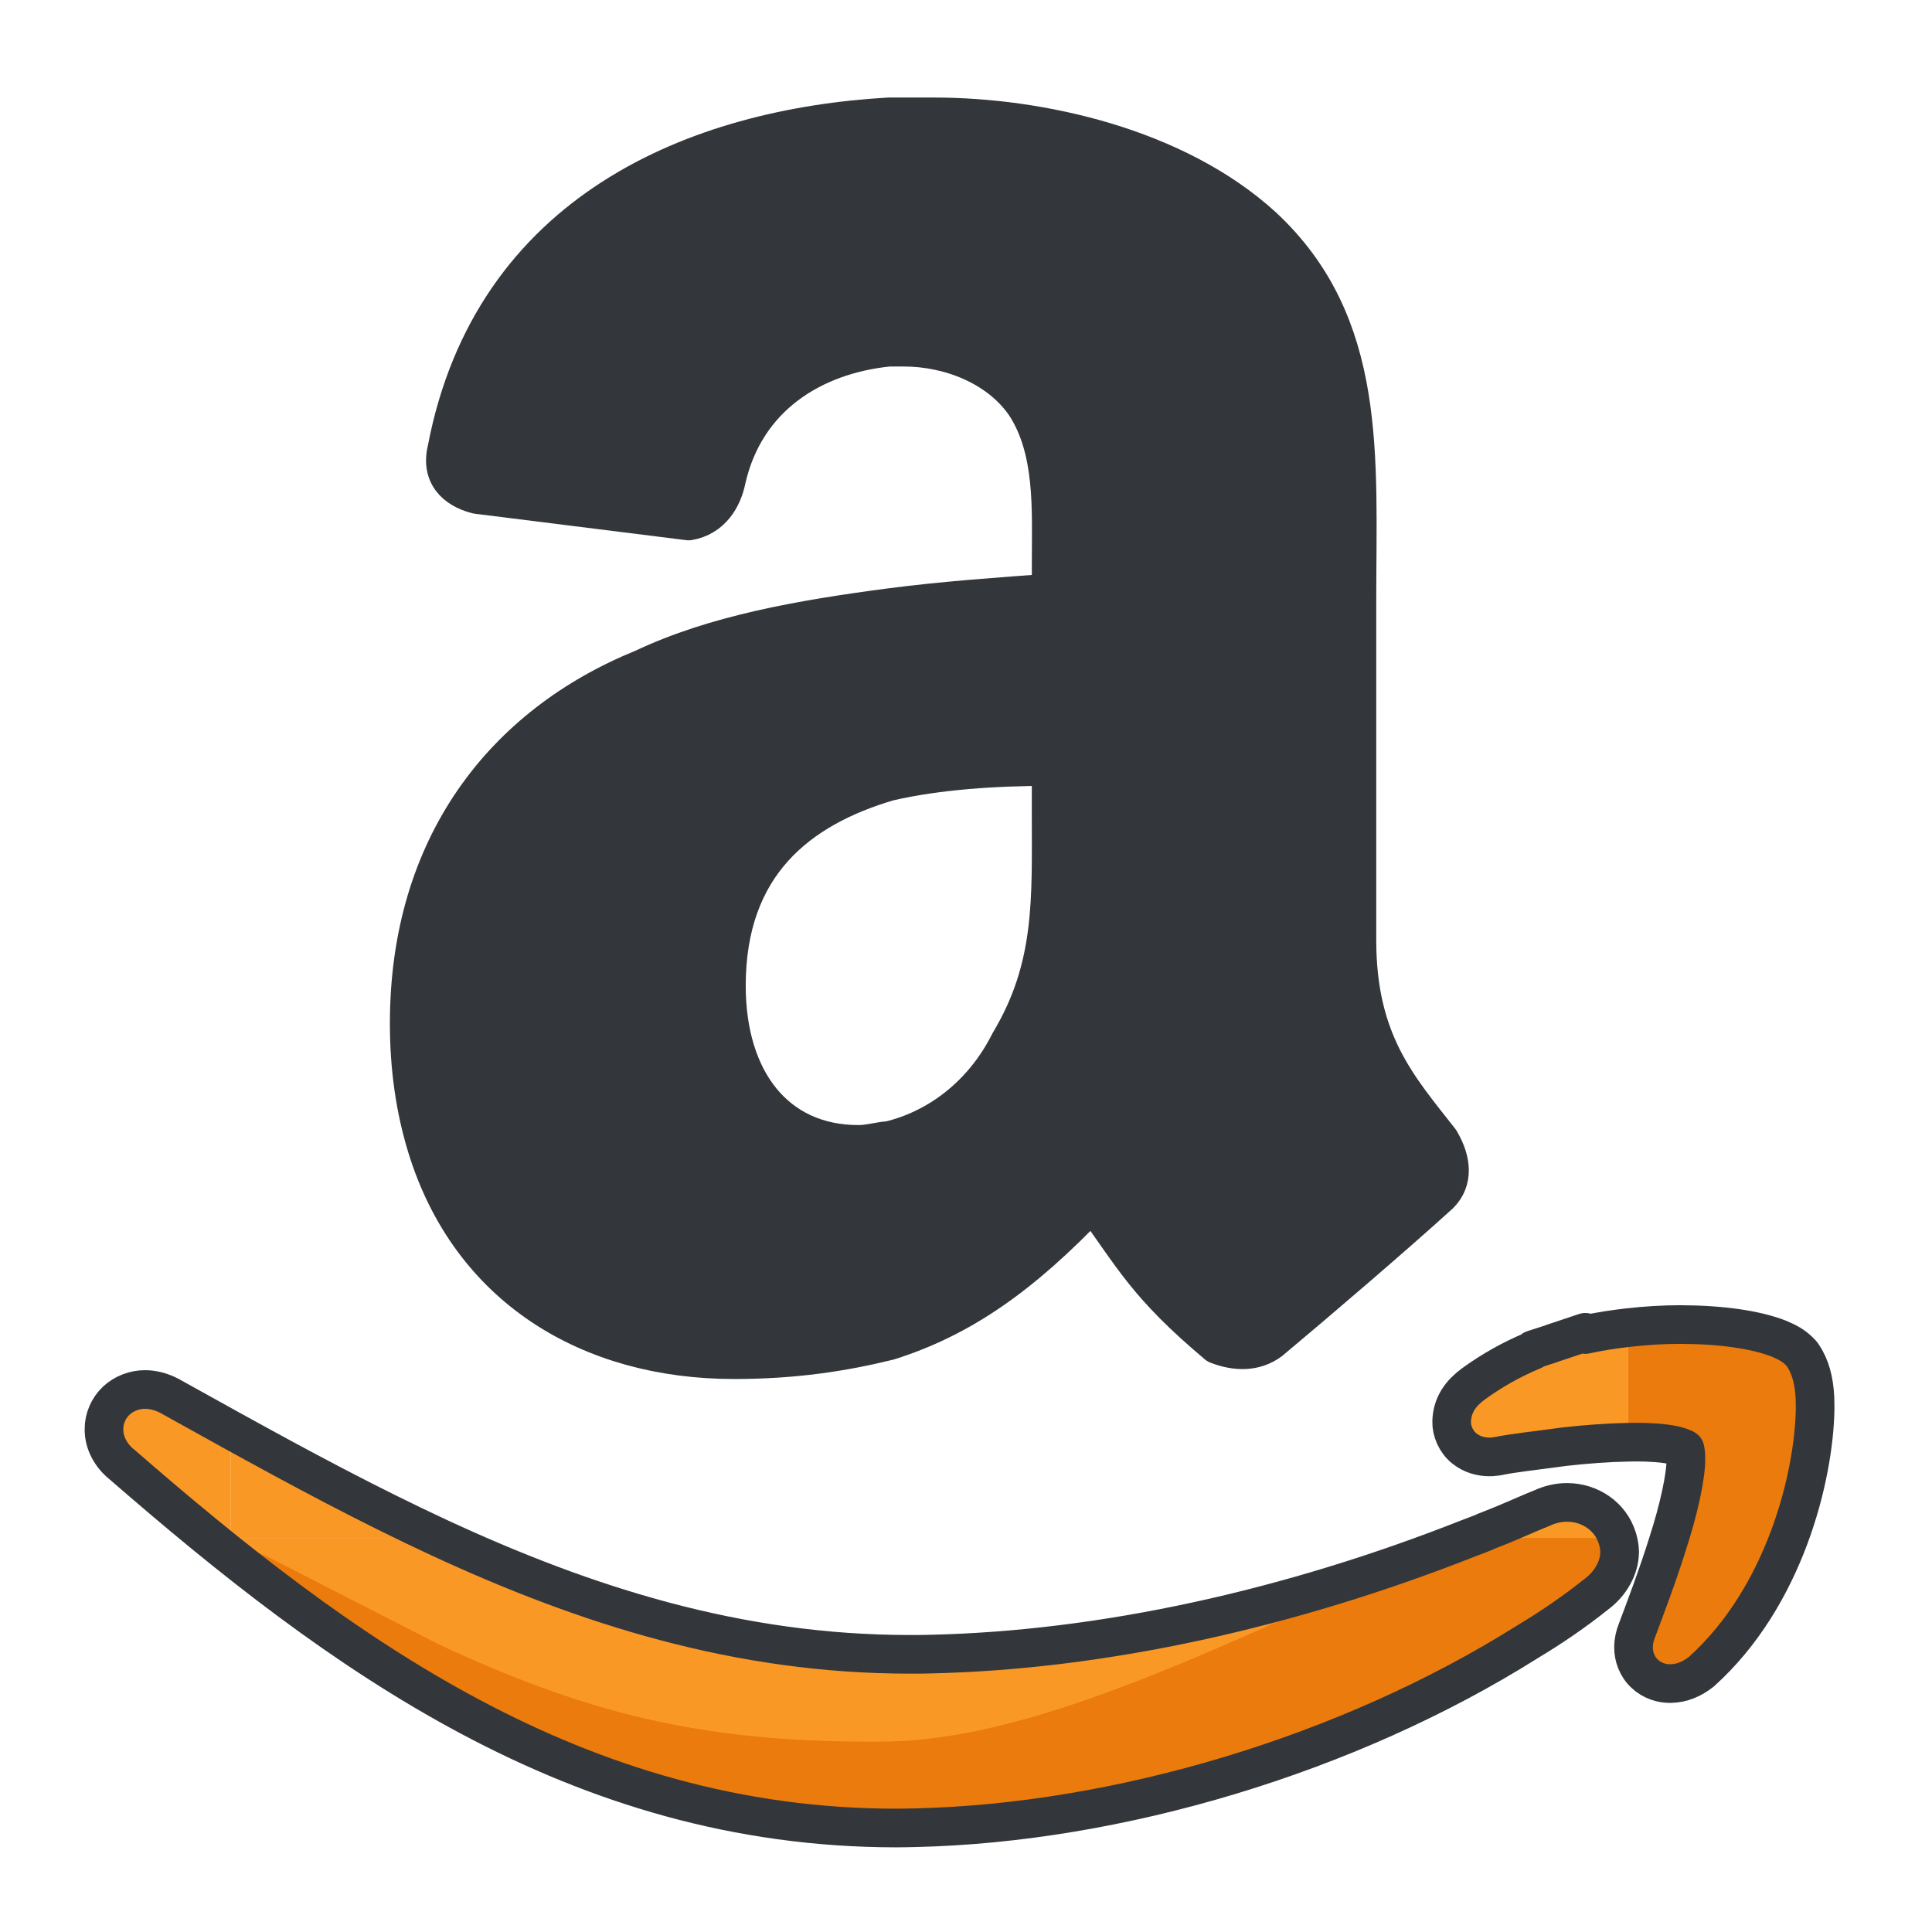
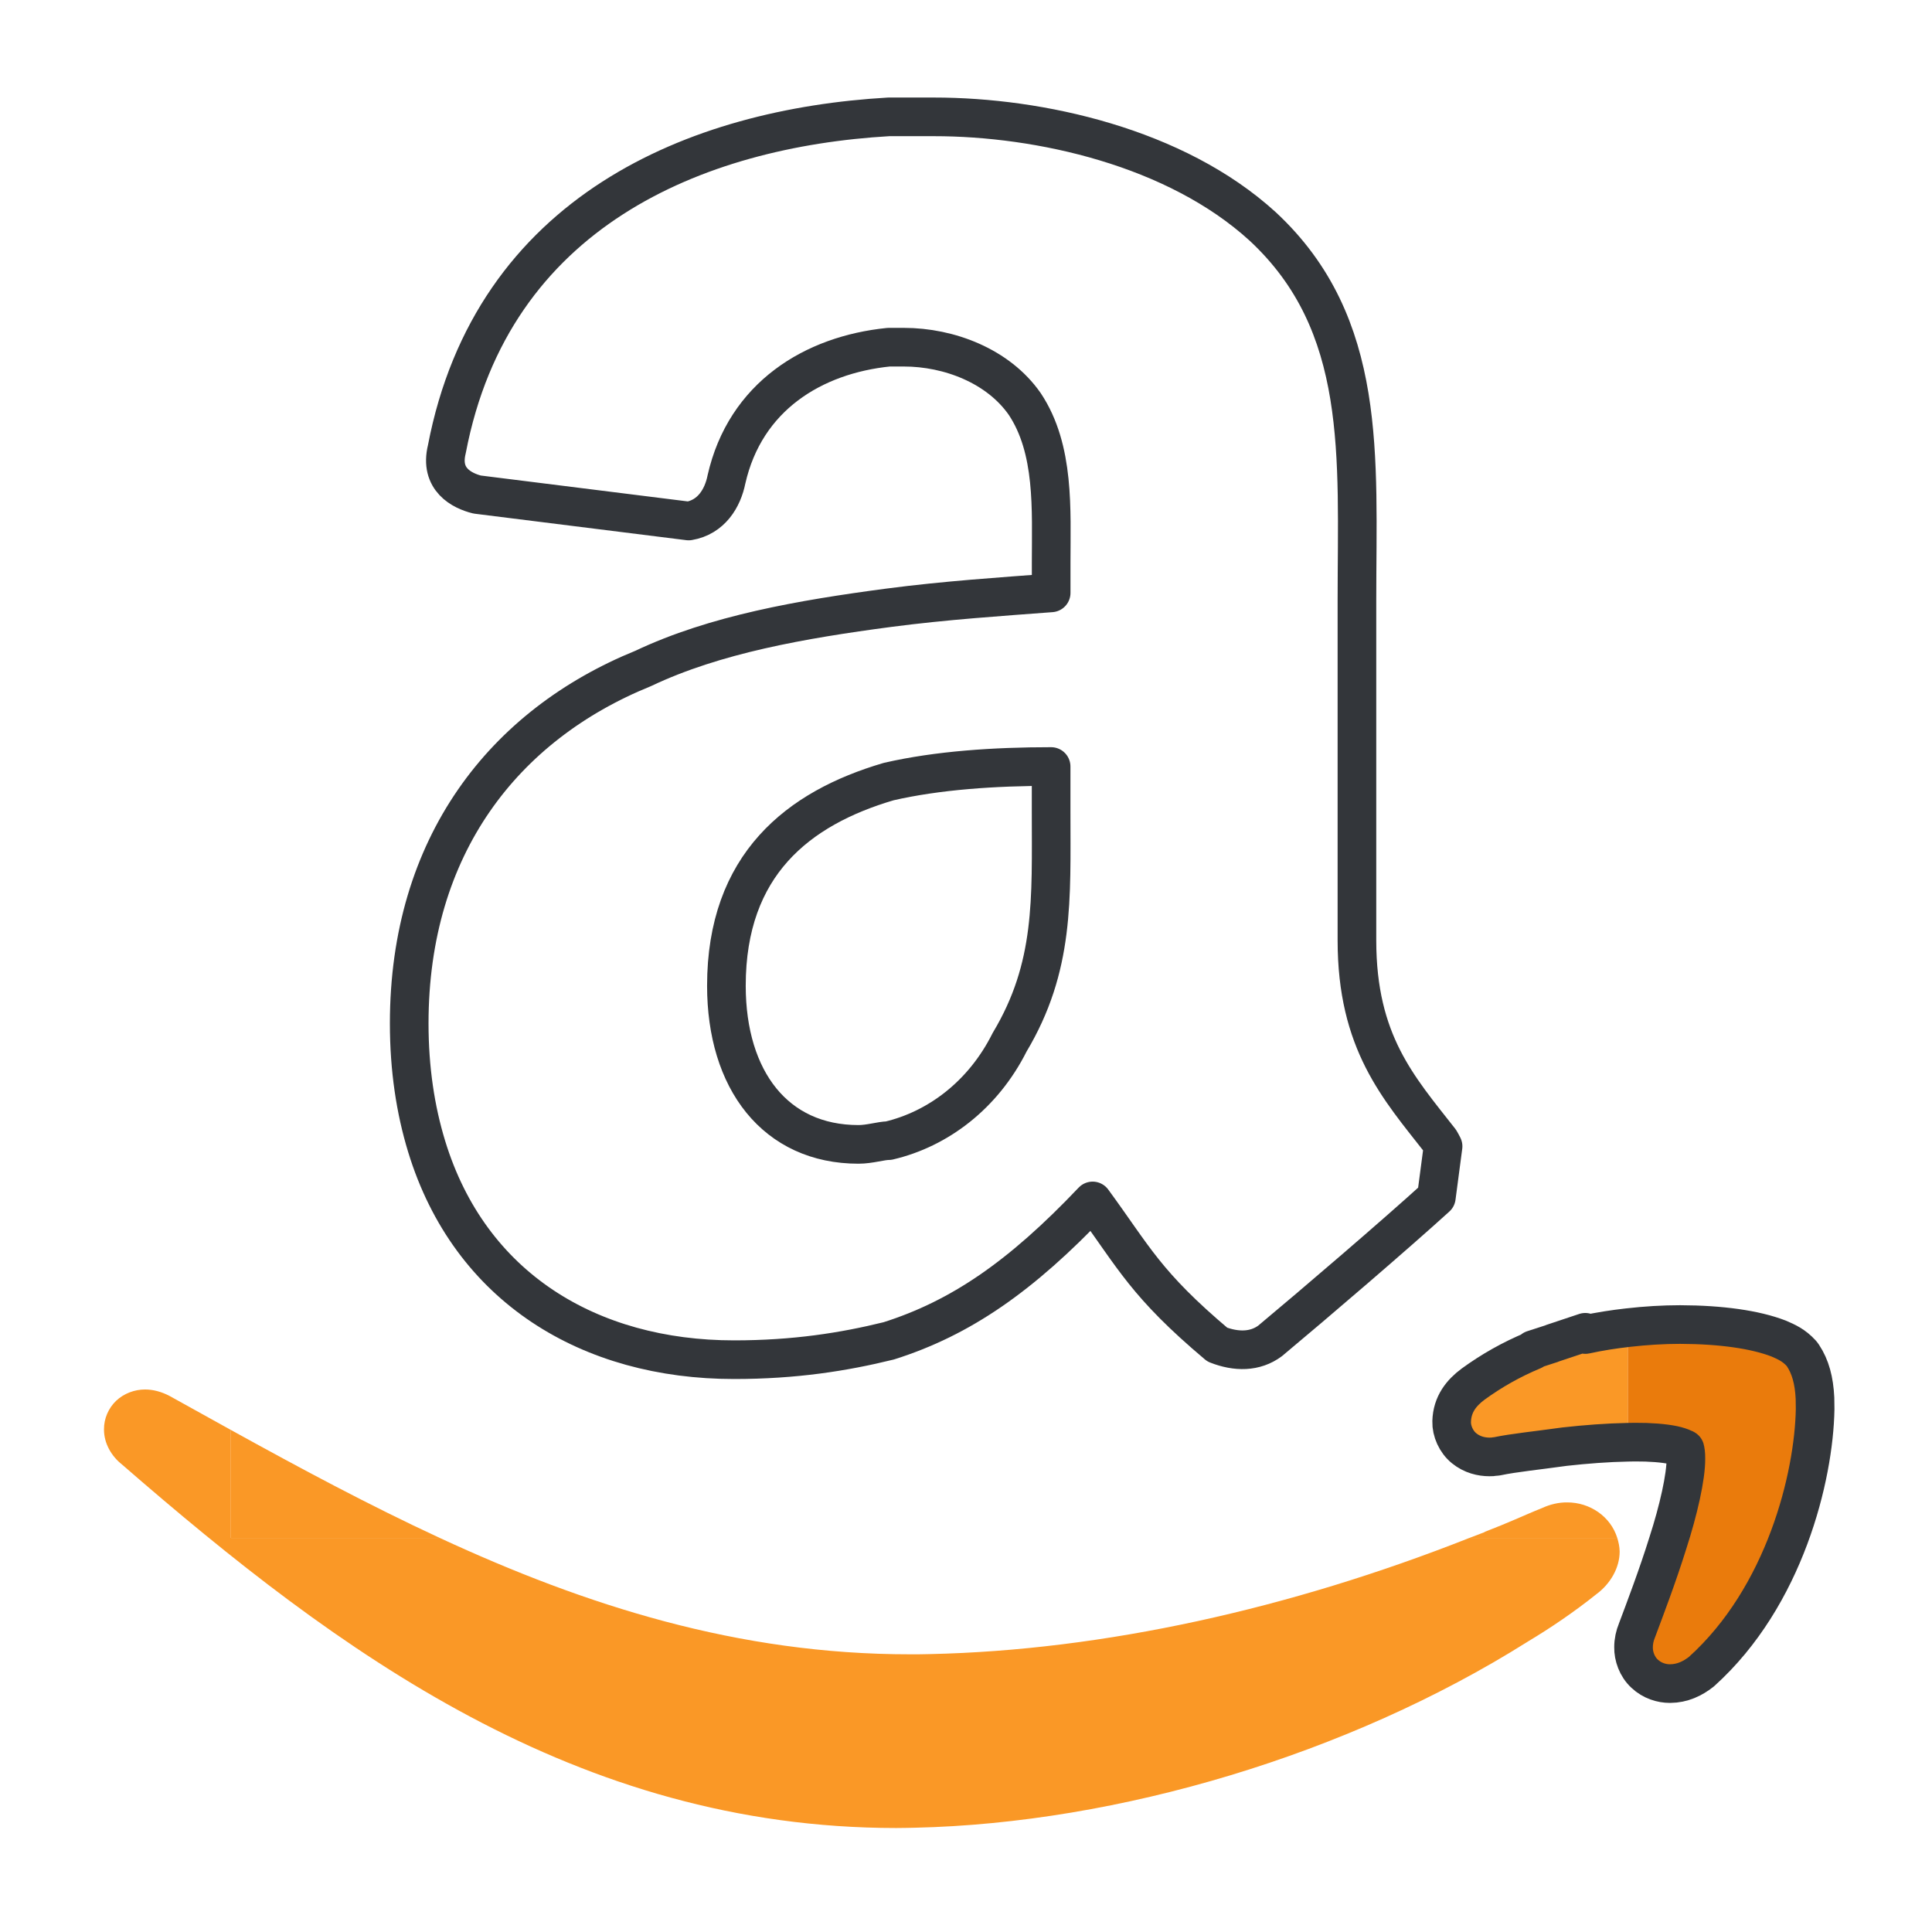
<svg xmlns="http://www.w3.org/2000/svg" width="150" height="150" viewBox="0 0 150 150" fill="none">
  <g clip-path="url(#clip0_527_35)">
-     <path d="M112.04 88.999C111.964 88.849 111.888 88.704 111.801 88.559C108.581 84.448 105.352 80.925 105.352 73.008V46.608C105.352 35.464 106.237 25.195 98.031 17.577C91.291 11.427 80.729 9.073 72.519 9.073H68.998C54.054 9.941 38.228 16.398 34.693 34.877C34.111 37.23 35.878 38.106 37.046 38.396L53.468 40.45C55.225 40.154 56.109 38.683 56.4 37.23C57.859 30.777 63.14 27.548 68.999 26.956H70.177C73.7 26.956 77.511 28.423 79.559 31.363C81.902 34.878 81.612 39.577 81.612 43.688V46.031C77.8 46.32 73.396 46.609 68.999 47.187C62.258 48.079 55.517 49.251 49.951 51.892C39.102 56.293 31.771 65.678 31.771 79.456C31.771 83.001 32.258 86.169 33.122 89C36.475 99.987 45.789 105.566 56.992 105.566C61.679 105.566 65.488 104.97 69 104.104C74.582 102.338 79.261 99.112 84.832 93.241C88.057 97.641 88.947 99.704 94.511 104.395C95.981 104.971 97.447 104.971 98.612 104.104C102.136 101.164 108.297 95.883 111.518 92.955C112.836 91.894 112.725 90.359 112.04 88.999ZM68.996 60.682C72.805 59.807 77.214 59.512 81.609 59.512V63.035C81.609 69.779 81.9 75.056 78.384 80.925C76.331 85.027 72.805 87.669 68.996 88.559C68.418 88.559 67.535 88.85 66.651 88.85C60.208 88.85 56.398 83.863 56.398 76.532C56.399 67.139 61.963 62.747 68.996 60.682Z" fill="#33363A" />
-     <path d="M112.04 88.999C111.964 88.849 111.888 88.704 111.801 88.559C108.581 84.448 105.352 80.925 105.352 73.008V46.608C105.352 35.464 106.237 25.195 98.031 17.577C91.291 11.427 80.729 9.073 72.519 9.073H68.998C54.054 9.941 38.228 16.398 34.693 34.877C34.111 37.23 35.878 38.106 37.046 38.396L53.468 40.45C55.225 40.154 56.109 38.683 56.4 37.23C57.859 30.777 63.14 27.548 68.999 26.956H70.177C73.7 26.956 77.511 28.423 79.559 31.363C81.902 34.878 81.612 39.577 81.612 43.688V46.031C77.8 46.32 73.396 46.609 68.999 47.187C62.258 48.079 55.517 49.251 49.951 51.892C39.102 56.293 31.771 65.678 31.771 79.456C31.771 83.001 32.258 86.169 33.122 89C36.475 99.987 45.789 105.566 56.992 105.566C61.679 105.566 65.488 104.97 69 104.104C74.582 102.338 79.261 99.112 84.832 93.241C88.057 97.641 88.947 99.704 94.511 104.395C95.981 104.971 97.447 104.971 98.612 104.104C102.136 101.164 108.297 95.883 111.518 92.955C112.836 91.894 112.725 90.359 112.04 88.999ZM68.996 60.682C72.805 59.807 77.214 59.512 81.609 59.512V63.035C81.609 69.779 81.9 75.056 78.384 80.925C76.331 85.027 72.805 87.669 68.996 88.559C68.418 88.559 67.535 88.85 66.651 88.85C60.208 88.85 56.398 83.863 56.398 76.532C56.399 67.139 61.963 62.747 68.996 60.682Z" stroke="#33363A" stroke-width="3" stroke-miterlimit="10" stroke-linecap="round" stroke-linejoin="round" />
+     <path d="M112.04 88.999C111.964 88.849 111.888 88.704 111.801 88.559C108.581 84.448 105.352 80.925 105.352 73.008V46.608C105.352 35.464 106.237 25.195 98.031 17.577C91.291 11.427 80.729 9.073 72.519 9.073H68.998C54.054 9.941 38.228 16.398 34.693 34.877C34.111 37.23 35.878 38.106 37.046 38.396L53.468 40.45C55.225 40.154 56.109 38.683 56.4 37.23C57.859 30.777 63.14 27.548 68.999 26.956H70.177C73.7 26.956 77.511 28.423 79.559 31.363C81.902 34.878 81.612 39.577 81.612 43.688V46.031C77.8 46.32 73.396 46.609 68.999 47.187C62.258 48.079 55.517 49.251 49.951 51.892C39.102 56.293 31.771 65.678 31.771 79.456C31.771 83.001 32.258 86.169 33.122 89C36.475 99.987 45.789 105.566 56.992 105.566C61.679 105.566 65.488 104.97 69 104.104C74.582 102.338 79.261 99.112 84.832 93.241C88.057 97.641 88.947 99.704 94.511 104.395C95.981 104.971 97.447 104.971 98.612 104.104C102.136 101.164 108.297 95.883 111.518 92.955ZM68.996 60.682C72.805 59.807 77.214 59.512 81.609 59.512V63.035C81.609 69.779 81.9 75.056 78.384 80.925C76.331 85.027 72.805 87.669 68.996 88.559C68.418 88.559 67.535 88.85 66.651 88.85C60.208 88.85 56.398 83.863 56.398 76.532C56.399 67.139 61.963 62.747 68.996 60.682Z" stroke="#33363A" stroke-width="3" stroke-miterlimit="10" stroke-linecap="round" stroke-linejoin="round" />
    <path d="M72.183 128.424C71.677 128.44 71.158 128.44 70.666 128.44C57.303 128.449 45.449 124.641 34.142 119.404H17.925V111.021C16.336 110.143 14.75 109.261 13.161 108.379C12.537 108.052 11.887 107.879 11.261 107.879C10.458 107.879 9.629 108.182 9.029 108.745C8.424 109.316 8.066 110.138 8.074 110.975C8.066 112.059 8.653 113.059 9.476 113.708C26.305 128.335 44.759 141.913 69.575 141.927C70.055 141.927 70.55 141.913 71.043 141.904C86.827 141.551 104.675 136.215 118.534 127.506L118.618 127.453C120.431 126.367 122.244 125.131 123.953 123.764C125.017 122.976 125.75 121.741 125.75 120.46C125.743 120.083 125.667 119.734 125.564 119.404H114.084C100.187 124.897 85.656 128.133 72.183 128.424Z" fill="#FA9826" />
-     <path d="M125.565 119.404H114.085C100.186 124.898 82.599 134.915 69.121 135.204C68.614 135.221 68.1 135.221 67.605 135.221C54.241 135.229 45.448 132.946 34.141 127.706L20.568 120.756C18.082 119.838 15.594 118.553 13.196 116.892C29.041 130.24 46.571 141.915 69.574 141.927C70.054 141.927 70.549 141.913 71.042 141.904C86.827 141.551 104.674 136.215 118.534 127.506L118.618 127.453C120.431 126.367 122.244 125.131 123.953 123.764C125.017 122.976 125.75 121.741 125.75 120.46C125.744 120.084 125.666 119.734 125.565 119.404Z" fill="#EA7B0C" />
    <path d="M126.923 111.965C128.112 111.957 129.18 112.043 129.917 112.197C130.281 112.277 130.556 112.372 130.701 112.448C130.761 112.465 130.799 112.487 130.822 112.505C130.852 112.606 130.899 112.871 130.893 113.24C130.908 114.645 130.316 117.257 129.491 119.804C128.697 122.35 127.724 124.906 127.087 126.605C126.929 126.992 126.829 127.423 126.829 127.893C126.815 128.572 127.094 129.4 127.692 129.947C128.269 130.493 129.016 130.712 129.641 130.712H129.674C130.613 130.705 131.41 130.33 132.094 129.79C138.577 123.96 140.837 114.645 140.927 109.401L140.915 108.567V108.558C140.849 107.176 140.56 106.119 139.984 105.247L139.922 105.159L139.854 105.074C139.265 104.431 138.704 104.191 138.093 103.924C136.273 103.222 133.625 102.847 130.439 102.838C129.15 102.838 127.781 102.919 126.377 103.08V111.977C126.558 111.973 126.747 111.965 126.923 111.965Z" fill="#EA7B0C" />
    <path d="M121.689 116.646C121.028 116.637 120.345 116.796 119.713 117.09C119.001 117.371 118.275 117.699 117.588 117.989L116.577 118.414L115.268 118.936V118.951C114.878 119.11 114.481 119.25 114.084 119.404H125.564C125.044 117.728 123.429 116.646 121.689 116.646Z" fill="#FA9826" />
    <path d="M34.141 119.404C28.645 116.858 23.276 113.976 17.925 111.021V119.404H34.141Z" fill="#FA9826" />
    <path d="M123.079 103.438L120.526 104.29L120.48 104.314L119.031 104.783V104.845C117.34 105.549 115.798 106.424 114.371 107.463C113.479 108.128 112.742 109.012 112.707 110.364C112.683 111.098 113.054 111.942 113.674 112.442C114.29 112.943 115.011 113.114 115.642 113.114C115.793 113.114 115.934 113.108 116.058 113.082L116.184 113.074L116.275 113.058C117.526 112.794 119.345 112.614 121.478 112.316C123.116 112.132 124.83 112.003 126.377 111.975V103.078C125.299 103.201 124.193 103.368 123.087 103.61L123.079 103.438Z" fill="#FA9826" />
    <path d="M140.915 108.566V108.557C140.849 107.175 140.56 106.118 139.984 105.246L139.922 105.158L139.854 105.073C139.265 104.43 138.704 104.19 138.093 103.924C136.273 103.221 133.625 102.846 130.439 102.837C129.15 102.837 127.781 102.918 126.377 103.079C125.299 103.202 124.193 103.369 123.087 103.612L123.079 103.439L120.526 104.291L120.48 104.315L119.031 104.784V104.847C117.34 105.55 115.798 106.426 114.371 107.464C113.479 108.129 112.742 109.013 112.707 110.366C112.683 111.099 113.054 111.944 113.674 112.443C114.29 112.945 115.011 113.115 115.642 113.115C115.793 113.115 115.934 113.11 116.058 113.084L116.184 113.075L116.275 113.059C117.526 112.796 119.345 112.616 121.478 112.317C123.116 112.134 124.83 112.004 126.377 111.976C126.557 111.974 126.747 111.966 126.922 111.966C128.111 111.958 129.179 112.044 129.916 112.198C130.28 112.278 130.555 112.373 130.7 112.45C130.76 112.466 130.798 112.488 130.821 112.506C130.851 112.607 130.898 112.872 130.892 113.241C130.907 114.647 130.315 117.258 129.49 119.805C128.696 122.351 127.723 124.907 127.086 126.606C126.928 126.993 126.828 127.425 126.828 127.894C126.814 128.573 127.093 129.402 127.691 129.948C128.268 130.494 129.015 130.713 129.64 130.713H129.673C130.611 130.707 131.408 130.331 132.093 129.791C138.576 123.961 140.836 114.647 140.926 109.403L140.915 108.566Z" stroke="#33363A" stroke-width="3" stroke-miterlimit="10" stroke-linecap="round" stroke-linejoin="round" />
-     <path d="M121.689 116.647C121.028 116.638 120.345 116.796 119.713 117.091C119.001 117.371 118.275 117.699 117.588 117.989L116.578 118.414L115.268 118.936V118.951C114.878 119.111 114.481 119.25 114.084 119.404C100.186 124.899 85.655 128.134 72.18 128.425C71.675 128.441 71.156 128.441 70.664 128.441C57.3 128.449 45.447 124.642 34.14 119.404C28.644 116.858 23.275 113.976 17.924 111.022C16.335 110.144 14.749 109.262 13.16 108.379C12.535 108.052 11.886 107.88 11.259 107.88C10.457 107.88 9.628 108.183 9.028 108.746C8.423 109.317 8.065 110.138 8.073 110.975C8.065 112.059 8.652 113.059 9.474 113.708C26.303 128.335 44.758 141.913 69.573 141.927C70.053 141.927 70.549 141.913 71.041 141.904C86.826 141.552 104.673 136.215 118.533 127.507L118.617 127.454C120.43 126.368 122.243 125.132 123.952 123.764C125.016 122.977 125.749 121.742 125.749 120.46C125.742 120.084 125.666 119.734 125.563 119.404C125.044 117.728 123.429 116.647 121.689 116.647Z" stroke="#33363A" stroke-width="3" stroke-miterlimit="10" stroke-linecap="round" stroke-linejoin="round" />
  </g>
  <defs>
    <clipPath id="clip0_527_35">
      <rect width="150" height="150" fill="white" />
    </clipPath>
  </defs>
</svg>